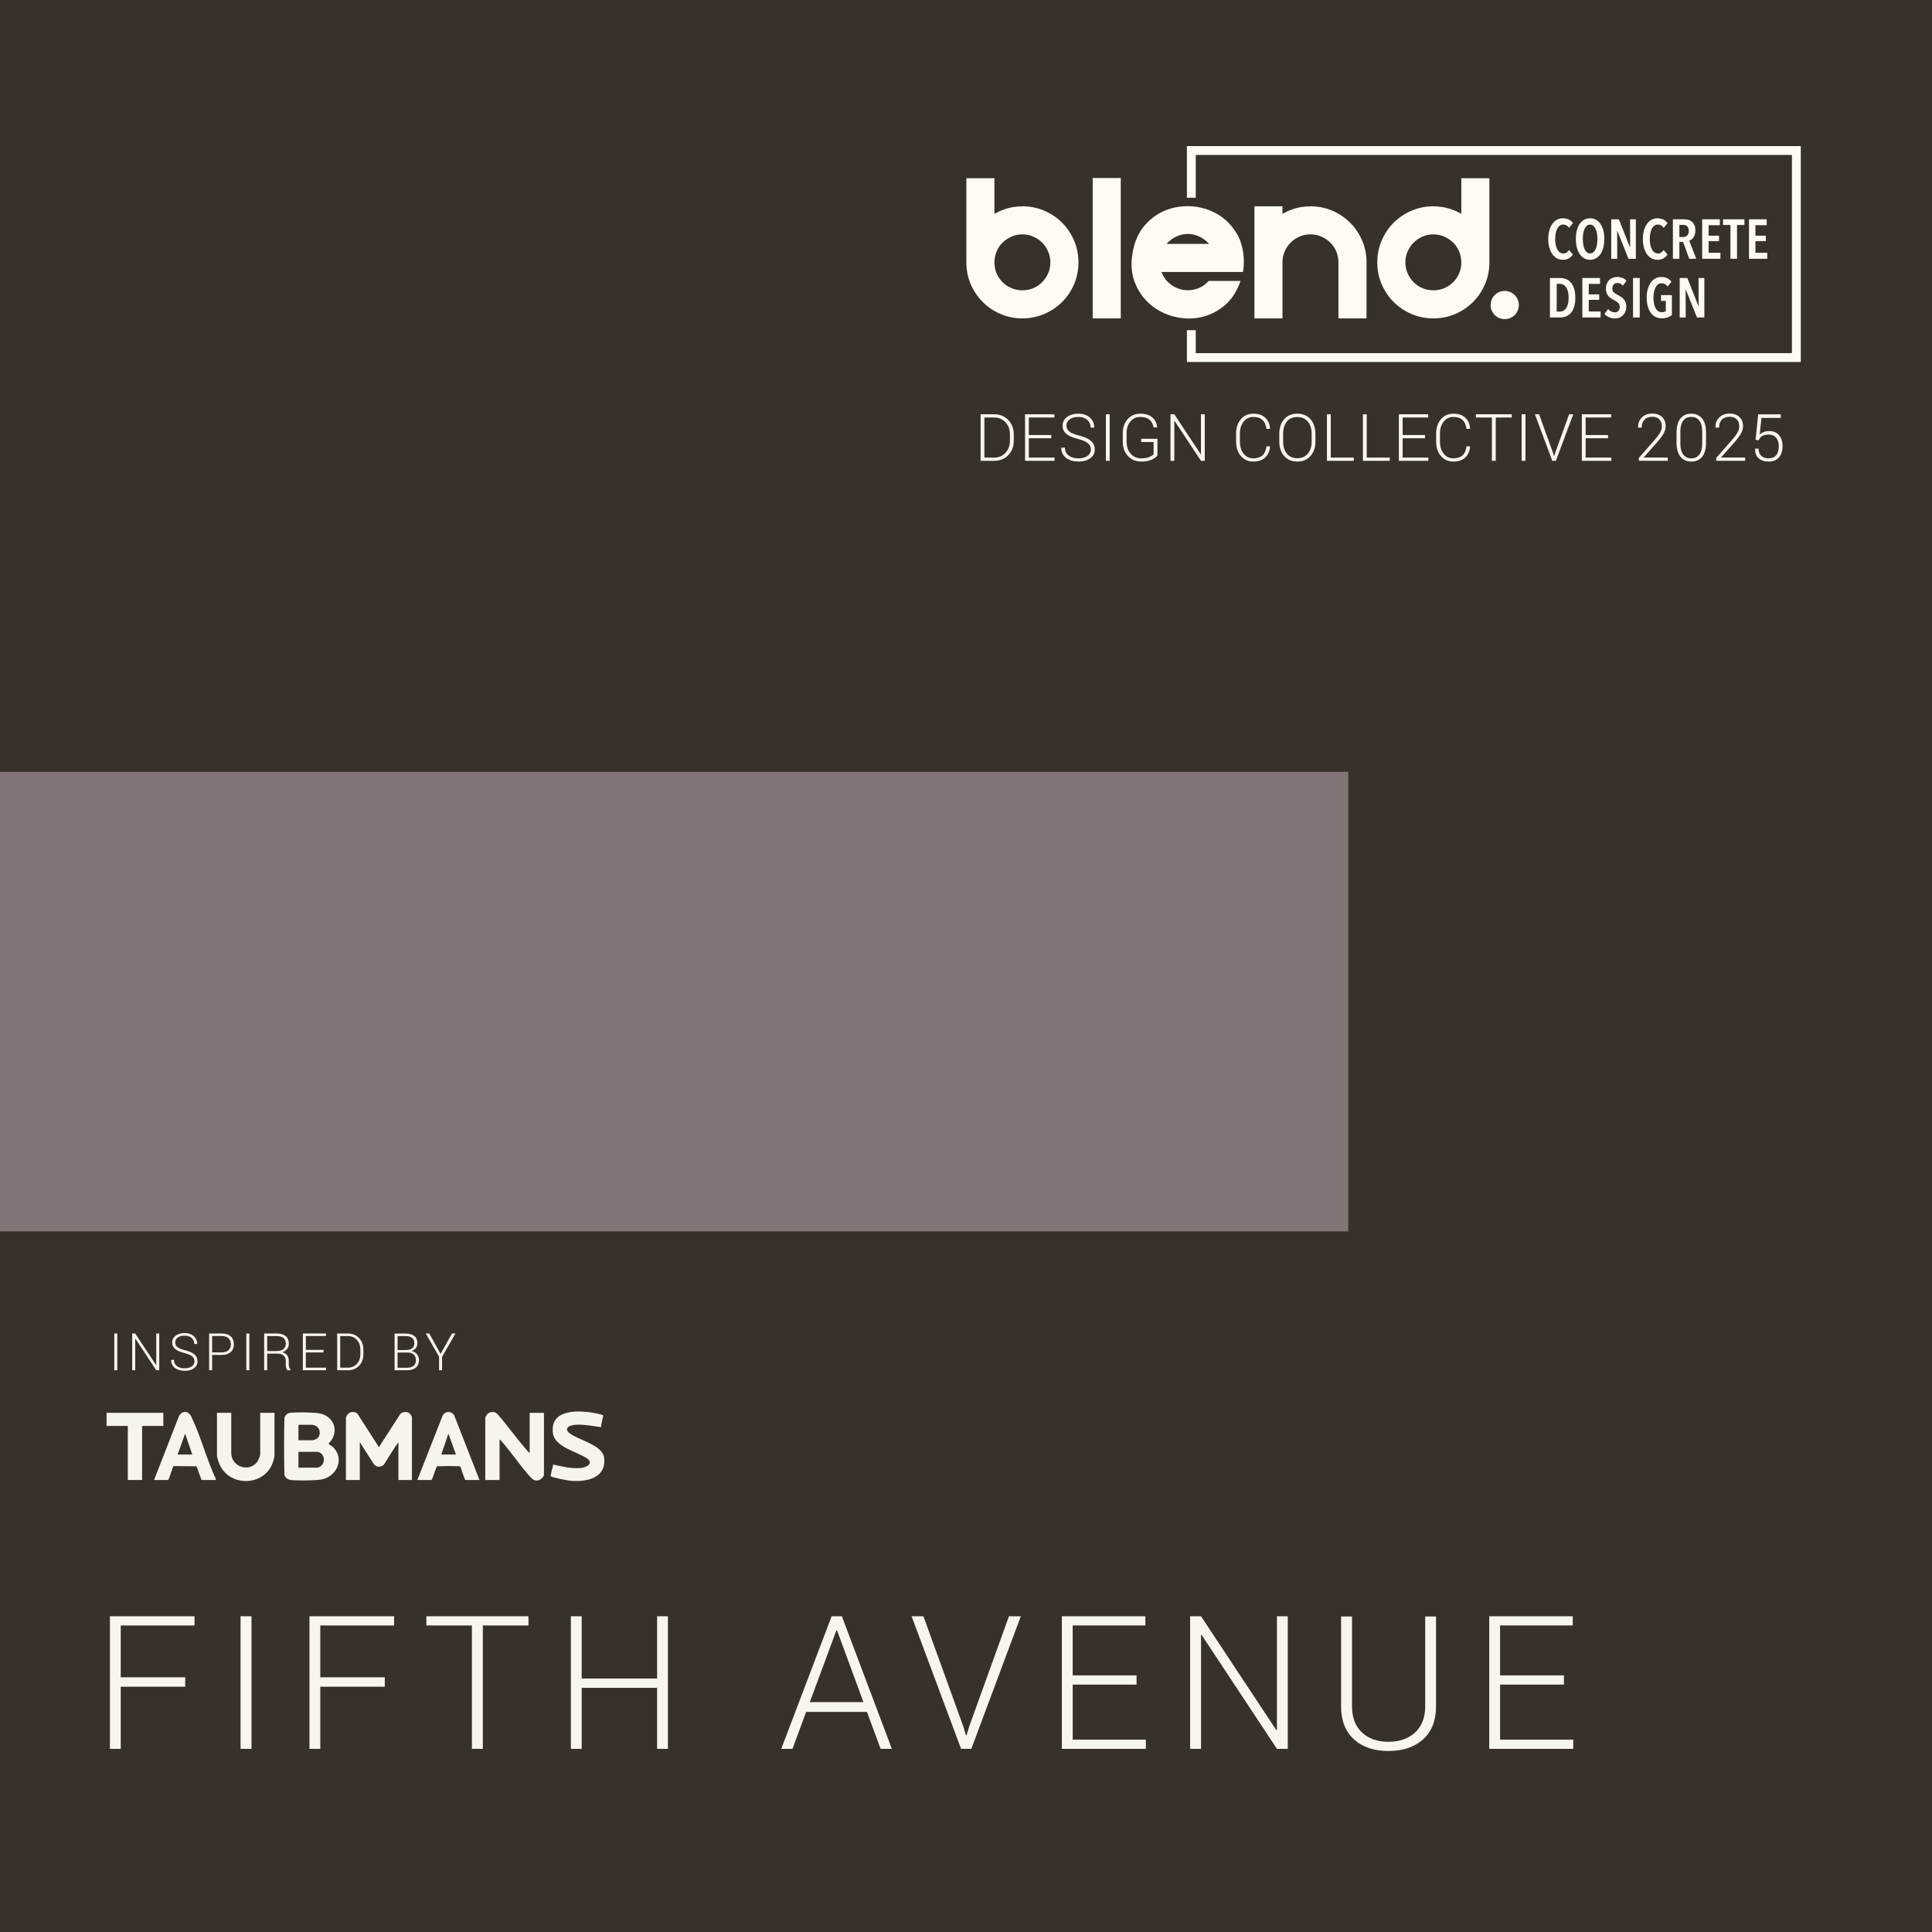
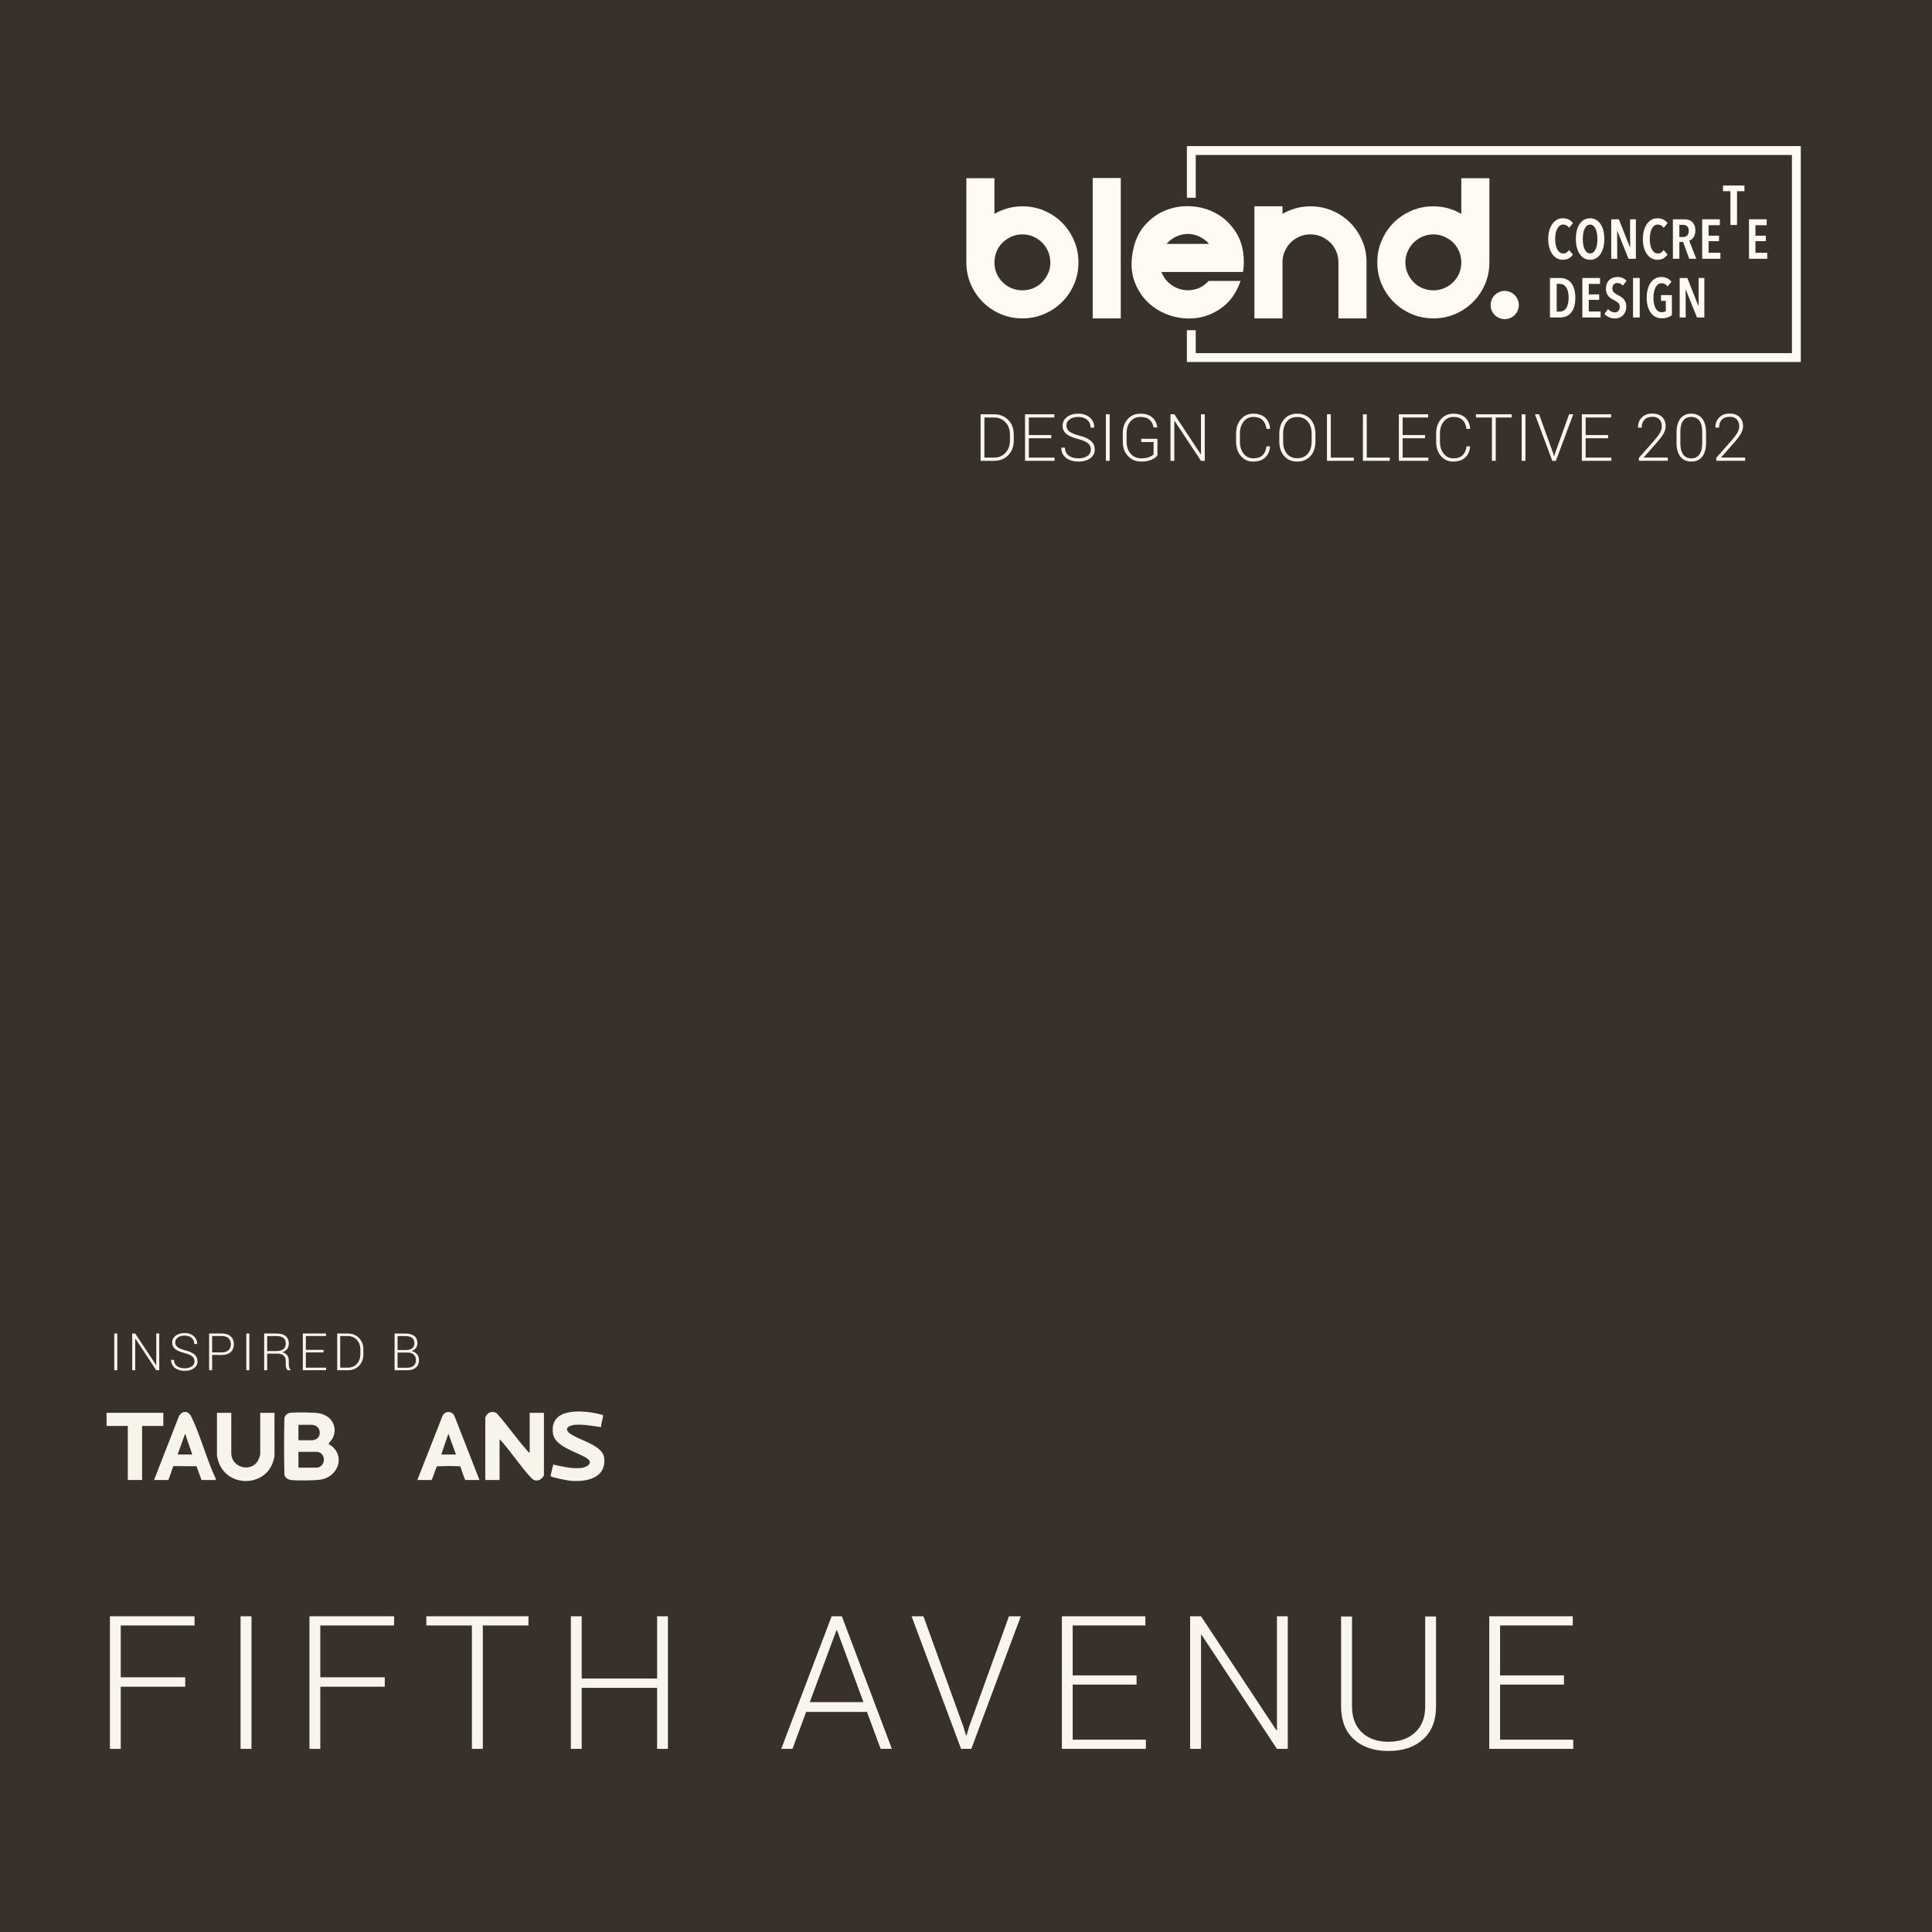
<svg xmlns="http://www.w3.org/2000/svg" viewBox="0 0 1920 1920" version="1.1">
  <defs>
    <style>
      .cls-1 {
        fill: #827576;
      }

      .cls-2 {
        fill: #38312b;
      }

      .cls-3 {
        isolation: isolate;
      }

      .cls-4, .cls-5 {
        fill: #fffaf3;
      }

      .cls-5 {
        stroke: #6d6e71;
        stroke-miterlimit: 10;
        stroke-width: 2.11px;
      }

      .cls-6 {
        fill: #f8f5ec;
      }

      .cls-7 {
        fill: #f7f4ec;
      }
    </style>
  </defs>
  <g>
    <g id="Layer_1">
      <rect height="1922.71" width="1922.71" class="cls-2" />
      <path d="M1183.93,196.51" class="cls-5" />
      <polygon points="1789.6 359.76 1179.53 359.76 1179.53 328.16 1188.33 328.16 1188.33 350.95 1780.8 350.95 1780.8 154 1188.33 154 1188.33 196.51 1179.53 196.51 1179.53 145.19 1789.6 145.19 1789.6 359.76" class="cls-4" />
      <path d="M1559.14,256.72c-1.61.96-3.63,1.44-6.07,1.44-2.22,0-4.22-.52-6.01-1.55s-3.31-2.47-4.54-4.29c-1.24-1.83-2.2-4-2.88-6.51s-1.03-5.26-1.03-8.26.34-5.75,1.03-8.28c.68-2.53,1.65-4.71,2.91-6.54,1.26-1.83,2.78-3.25,4.57-4.27,1.79-1.02,3.78-1.52,5.96-1.52s4.23.42,5.93,1.25c1.7.83,3.08,2.02,4.16,3.57l-3.82,4.65c-1.51-2.18-3.47-3.27-5.87-3.27-1.33,0-2.49.38-3.49,1.14s-1.83,1.78-2.49,3.08c-.67,1.29-1.16,2.82-1.5,4.57-.33,1.75-.5,3.63-.5,5.62s.17,3.81.5,5.57c.33,1.75.83,3.28,1.5,4.57.66,1.29,1.5,2.32,2.52,3.08s2.21,1.14,3.57,1.14c1.29,0,2.41-.33,3.35-1s1.73-1.48,2.36-2.44l3.82,4.49c-1.03,1.55-2.36,2.81-3.96,3.77h-.02Z" class="cls-4" />
      <path d="M1594.35,237.49c0,3.1-.32,5.92-.97,8.45s-1.58,4.7-2.8,6.51c-1.22,1.81-2.71,3.21-4.46,4.21s-3.72,1.5-5.9,1.5-4.19-.5-5.93-1.5c-1.74-1-3.21-2.4-4.43-4.21-1.22-1.81-2.15-3.98-2.8-6.51s-.97-5.35-.97-8.45.31-5.91.94-8.42c.63-2.51,1.55-4.67,2.77-6.48s2.71-3.2,4.46-4.18,3.74-1.47,5.96-1.47,4.15.49,5.9,1.47,3.24,2.37,4.46,4.18,2.15,3.97,2.8,6.48.97,5.32.97,8.42h0ZM1587.48,237.49c0-1.99-.16-3.87-.47-5.62-.31-1.75-.78-3.27-1.38-4.54-.61-1.27-1.37-2.28-2.27-3.02-.91-.74-1.95-1.11-3.13-1.11s-2.28.37-3.19,1.11c-.91.74-1.66,1.75-2.27,3.02-.61,1.28-1.06,2.79-1.36,4.54-.3,1.76-.44,3.63-.44,5.62s.15,3.87.44,5.62c.3,1.75.75,3.28,1.36,4.57.61,1.29,1.37,2.31,2.27,3.05s1.97,1.11,3.19,1.11,2.28-.37,3.19-1.11c.91-.74,1.66-1.75,2.27-3.05s1.06-2.82,1.36-4.57c.3-1.75.44-3.63.44-5.62h0Z" class="cls-4" />
      <path d="M1618.4,257.17l-11.14-27.71h-.17l.11,27.71h-5.98v-39.23h7.59l11.03,27.87h.17l-.06-27.87h5.76v39.23h-7.32.01Z" class="cls-4" />
      <path d="M1653.17,256.72c-1.61.96-3.63,1.44-6.07,1.44-2.22,0-4.22-.52-6.01-1.55s-3.31-2.47-4.54-4.29c-1.24-1.83-2.2-4-2.88-6.51s-1.03-5.26-1.03-8.26.34-5.75,1.03-8.28c.68-2.53,1.65-4.71,2.91-6.54,1.26-1.83,2.78-3.25,4.57-4.27,1.79-1.02,3.78-1.52,5.96-1.52s4.23.42,5.93,1.25c1.7.83,3.08,2.02,4.16,3.57l-3.82,4.65c-1.51-2.18-3.47-3.27-5.87-3.27-1.33,0-2.49.38-3.49,1.14s-1.83,1.78-2.49,3.08c-.67,1.29-1.16,2.82-1.5,4.57-.33,1.75-.5,3.63-.5,5.62s.17,3.81.5,5.57c.33,1.75.83,3.28,1.5,4.57.66,1.29,1.5,2.32,2.52,3.08s2.21,1.14,3.57,1.14c1.29,0,2.41-.33,3.35-1s1.73-1.48,2.36-2.44l3.82,4.49c-1.03,1.55-2.36,2.81-3.96,3.77h-.02Z" class="cls-4" />
      <path d="M1678.74,257.17l-6.09-16.73h-3.71v16.73h-6.43v-39.23h11.19c1.63,0,3.12.21,4.49.64,1.37.42,2.54,1.1,3.52,2.02s1.75,2.09,2.3,3.49c.56,1.4.83,3.08.83,5.04,0,1.51-.19,2.85-.58,4.02-.39,1.16-.88,2.15-1.47,2.96-.59.81-1.25,1.47-1.97,1.97s-1.43.84-2.13,1.03l7.04,18.06h-6.99ZM1678.3,229.46c0-1.18-.17-2.16-.5-2.94-.33-.77-.77-1.38-1.3-1.83-.54-.44-1.14-.76-1.8-.94-.67-.18-1.33-.28-2-.28h-3.77v12.08h3.77c1.63,0,2.96-.51,4.02-1.52,1.05-1.02,1.58-2.54,1.58-4.57h0Z" class="cls-4" />
      <path d="M1691.6,257.17v-39.23h17.57v5.87h-11.19v10.42h10.36v5.43h-10.36v11.58h11.75v5.93h-18.13Z" class="cls-4" />
-       <path d="M1726.23,223.59v33.58h-6.54v-33.58h-7.37v-5.65h21.28v5.65h-7.37Z" class="cls-4" />
+       <path d="M1726.23,223.59h-6.54v-33.58h-7.37v-5.65h21.28v5.65h-7.37Z" class="cls-4" />
      <path d="M1738.14,257.17v-39.23h17.57v5.87h-11.19v10.42h10.36v5.43h-10.36v11.58h11.75v5.93h-18.13Z" class="cls-4" />
      <path d="M1565.54,295.93c0,6.21-1.3,11.02-3.91,14.44s-6.44,5.13-11.5,5.13h-9.81v-39.23h9.86c5.02,0,8.84,1.73,11.44,5.18,2.6,3.45,3.91,8.28,3.91,14.49h.01ZM1558.89,295.93c0-2.33-.21-4.36-.64-6.09-.43-1.74-1.03-3.18-1.8-4.32-.78-1.14-1.7-2-2.77-2.58-1.07-.57-2.24-.86-3.49-.86h-3.16v27.6h3.16c1.26,0,2.42-.29,3.49-.86,1.07-.57,1.99-1.43,2.77-2.58.78-1.14,1.38-2.58,1.8-4.29.42-1.72.64-3.72.64-6.01h0Z" class="cls-4" />
      <path d="M1572.52,315.49v-39.23h17.57v5.87h-11.19v10.42h10.36v5.43h-10.36v11.58h11.75v5.93h-18.13Z" class="cls-4" />
      <path d="M1612.75,283.85c-1.44-1.74-3.25-2.61-5.43-2.61-.63,0-1.24.1-1.83.3-.59.2-1.13.53-1.61.97s-.86,1.02-1.14,1.72-.42,1.53-.42,2.49c0,1.66.5,2.95,1.5,3.85,1,.91,2.31,1.77,3.93,2.58.96.48,1.94,1.04,2.94,1.66,1,.63,1.9,1.38,2.72,2.27.81.89,1.48,1.94,1.99,3.16.52,1.22.78,2.66.78,4.32,0,1.92-.3,3.62-.91,5.1s-1.42,2.73-2.44,3.74c-1.02,1.02-2.21,1.78-3.57,2.3-1.37.52-2.81.78-4.32.78-2.18,0-4.19-.43-6.04-1.28-1.85-.85-3.32-1.92-4.43-3.21l3.6-4.88c.85,1.04,1.87,1.85,3.08,2.44,1.2.59,2.43.89,3.69.89,1.4,0,2.57-.48,3.49-1.44s1.38-2.31,1.38-4.05-.55-3.05-1.66-4.04c-1.11-1-2.51-1.92-4.21-2.77-1.07-.52-2.08-1.09-3.02-1.72-.94-.63-1.77-1.38-2.49-2.24-.72-.87-1.29-1.88-1.72-3.05-.43-1.16-.64-2.56-.64-4.18,0-2.03.32-3.78.97-5.24s1.5-2.67,2.55-3.63,2.24-1.67,3.57-2.13,2.68-.69,4.04-.69c1.99,0,3.78.32,5.35.97s2.89,1.6,3.96,2.85l-3.66,4.77h0Z" class="cls-4" />
      <path d="M1622.89,315.49v-39.23h6.65v39.23h-6.65Z" class="cls-4" />
      <path d="M1657.27,315.44c-1.64.59-3.61.89-5.9.89s-4.41-.49-6.26-1.47-3.41-2.37-4.68-4.18c-1.28-1.81-2.25-3.97-2.94-6.48-.68-2.51-1.03-5.3-1.03-8.37s.33-5.74,1-8.26c.66-2.51,1.63-4.68,2.88-6.51,1.26-1.83,2.77-3.25,4.54-4.27s3.77-1.52,5.99-1.52c2.33,0,4.34.42,6.04,1.25,1.7.83,3.08,2,4.16,3.52l-3.82,4.66c-1.48-2.14-3.47-3.21-5.99-3.21-1.37,0-2.56.39-3.57,1.16-1.02.77-1.86,1.82-2.52,3.13-.67,1.31-1.16,2.84-1.5,4.57-.33,1.74-.5,3.57-.5,5.49s.17,3.87.5,5.62.83,3.29,1.5,4.6c.66,1.31,1.5,2.34,2.52,3.08,1.01.74,2.22,1.11,3.63,1.11.89,0,1.69-.1,2.41-.3.72-.2,1.3-.47,1.75-.8v-10.14h-4.76v-5.76h10.8v19.89c-1.18.96-2.59,1.74-4.24,2.33v-.03Z" class="cls-4" />
      <path d="M1686.44,315.49l-11.14-27.71h-.17l.11,27.71h-5.98v-39.23h7.59l11.03,27.87h.17l-.06-27.87h5.76v39.23h-7.32.01Z" class="cls-4" />
      <g>
        <polygon points="1113.81 316.41 1085.91 316.41 1085.91 176.91 1113.81 176.91 1113.81 316.41 1113.81 316.41" class="cls-4" />
        <path d="M1159.3,242.4h42.25c-2.83-3.23-6.1-5.69-9.81-7.38-3.71-1.68-7.48-2.53-11.32-2.53s-7.62.84-11.32,2.53c-3.71,1.69-6.97,4.14-9.8,7.38M1236.12,260.59c0,1.62-.07,3.24-.2,4.85-.13,1.62-.34,3.24-.61,4.85h-81.07c1.88,4.85,4.71,8.79,8.49,11.82,3.77,3.03,7.95,4.99,12.53,5.86,4.58.88,9.16.6,13.75-.81,4.58-1.42,8.62-4.07,12.13-7.98h31.74c-3.77,10.78-9.3,19.1-16.58,24.96-7.28,5.86-15.23,9.63-23.85,11.32-8.63,1.68-17.32,1.38-26.08-.91s-16.48-6.27-23.15-11.92c-6.67-5.66-11.76-12.83-15.26-21.52-3.51-8.69-4.32-18.63-2.43-29.81,1.89-11.18,5.93-20.31,12.13-27.39,6.2-7.07,13.41-12.16,21.63-15.26,8.22-3.1,16.85-4.28,25.88-3.54s17.32,3.34,24.87,7.78c7.55,4.45,13.78,10.68,18.7,18.69,4.92,8.02,7.38,17.68,7.38,29" class="cls-4" />
        <path d="M1274.53,208.65v3.84c6.2-3.5,12.53-5.76,19-6.77,6.47-1.01,12.8-.94,19,.2,6.2,1.15,12.06,3.3,17.59,6.47,5.52,3.17,10.34,7.14,14.46,11.93,4.11,4.79,7.38,10.24,9.81,16.37,2.42,6.14,3.64,12.77,3.64,19.91v55.8h-27.9v-55.6c0-3.77-.71-7.38-2.12-10.82-1.42-3.44-3.41-6.4-5.96-8.9-2.56-2.49-5.53-4.48-8.9-5.96-3.37-1.48-7.01-2.22-10.92-2.22s-7.31.71-10.61,2.12c-3.3,1.42-6.2,3.34-8.69,5.76-2.5,2.43-4.48,5.26-5.96,8.49-1.49,3.23-2.29,6.67-2.43,10.31v56.81h-27.9v-111.39h27.9v3.64h-.01Z" class="cls-4" />
        <path d="M1452.23,260.81c0-3.77-.71-7.38-2.12-10.82-1.42-3.43-3.41-6.4-5.96-8.89-2.56-2.49-5.53-4.48-8.89-5.96-3.37-1.48-6.94-2.22-10.72-2.22s-7.55.74-10.92,2.22c-3.37,1.49-6.3,3.47-8.8,5.96-2.5,2.5-4.48,5.46-5.96,8.89-1.49,3.44-2.22,7.05-2.22,10.82s.74,7.51,2.22,10.82c1.48,3.3,3.47,6.24,5.96,8.79,2.49,2.56,5.42,4.55,8.8,5.96,3.37,1.42,7.01,2.12,10.92,2.12s7.34-.71,10.72-2.12c3.37-1.41,6.33-3.4,8.89-5.96s4.55-5.49,5.96-8.79c1.41-3.3,2.12-6.91,2.12-10.82M1480.13,177.11v83.7c0,7.68-1.45,14.9-4.34,21.63-2.9,6.74-6.88,12.64-11.93,17.69s-10.95,9.03-17.69,11.93-13.95,4.34-21.63,4.34-14.93-1.45-21.73-4.34c-6.81-2.9-12.74-6.88-17.79-11.93s-9.03-10.95-11.93-17.69-4.35-13.95-4.35-21.63c0-7.14,1.21-13.81,3.64-20.01s5.69-11.69,9.8-16.48c4.11-4.78,8.93-8.76,14.46-11.93,5.52-3.16,11.35-5.32,17.49-6.47,6.13-1.14,12.46-1.21,19-.2,6.54,1.01,12.9,3.27,19.1,6.77v-35.38h27.9Z" class="cls-4" />
        <path d="M990.38,271.63c1.41,3.3,3.4,6.24,5.96,8.8s5.53,4.55,8.9,5.96c3.37,1.42,6.94,2.12,10.71,2.12s7.55-.71,10.92-2.12c3.37-1.41,6.3-3.4,8.79-5.96,2.5-2.56,4.48-5.49,5.96-8.8,1.49-3.3,2.22-6.9,2.22-10.82s-.74-7.38-2.22-10.82-3.47-6.4-5.96-8.89c-2.49-2.5-5.42-4.48-8.79-5.96-3.37-1.48-7.01-2.22-10.92-2.22s-7.34.74-10.71,2.22c-3.37,1.49-6.34,3.47-8.9,5.96s-4.55,5.46-5.96,8.89c-1.42,3.44-2.12,7.04-2.12,10.82s.71,7.52,2.12,10.82M988.26,177.11v35.38c6.2-3.5,12.57-5.76,19.1-6.77,6.54-1.01,12.87-.94,19,.2,6.14,1.15,11.96,3.3,17.49,6.47s10.35,7.15,14.46,11.93c4.11,4.79,7.38,10.28,9.81,16.48,2.42,6.2,3.64,12.87,3.64,20.01,0,7.68-1.45,14.9-4.34,21.63-2.9,6.74-6.88,12.64-11.93,17.69-5.06,5.05-10.98,9.03-17.79,11.93-6.8,2.9-14.05,4.34-21.73,4.34s-14.89-1.45-21.63-4.34c-6.74-2.9-12.64-6.88-17.69-11.93-5.05-5.06-9.03-10.95-11.93-17.69-2.9-6.74-4.35-13.95-4.35-21.63v-83.7h27.9-.01Z" class="cls-4" />
        <path d="M1495.39,317.15c7.88,0,14.24-6.5,14.02-14.44-.21-7.32-6.31-13.41-13.63-13.61-7.92-.21-14.41,6.15-14.41,14.02s6.28,14.02,14.02,14.02" class="cls-4" />
      </g>
-       <rect height="456.7" width="1339.9" y="767.03" class="cls-1" />
      <g>
-         <path d="M409.37,1470.8h-13.43v-37.6c-5.23,7.09-9.52,14.88-14.41,22.23-3.06,3.19-7.39,2.84-10.14-.55l-13.81-21.67v37.6h-13.81v-61.96c0-.36,1.19-2.6,1.54-3.07,2.35-3.15,7.1-3.41,9.98-.78l21.28,33.19,21.33-33.14c2.64-2.3,6.97-2.51,9.57-.06.36.34,1.9,2.87,1.9,3.09v62.73h0Z" class="cls-7" />
        <path d="M284.44,1468.75c-.42-.39-1.58-2.11-1.76-2.65-.51-19.04-.44-38.32-.04-57.38,1.09-2.47,2.89-4.37,5.69-4.67,6.16-.66,23.89-.62,29.67.64,11.88,2.58,18.3,14.09,12.26,25.19-.58,1.06-3.84,4.75-3.77,5.05.05.22,3.02,1.99,3.63,2.51,13.16,11.31,4.84,30.39-11.17,32.93-6.44,1.02-23.32,1.18-29.87.44-1.38-.16-3.65-1.12-4.66-2.05h.02ZM296.58,1431.29h14.39c.15,0,2.53-.8,2.88-.96,5.7-2.59,5.04-11.55-.88-13.7-.37-.13-2.21-.69-2.38-.69h-13.43s-.58.53-.58.58v14.77h0ZM296.58,1458.53h18.99c.13,0,2.15-.83,2.46-1,5.1-2.81,5.15-11.32-.22-13.9-.37-.18-2.03-.83-2.24-.83h-18.99v15.73Z" class="cls-7" />
        <path d="M526.38,1443.95v-39.9h14.19v61.58c0,1.74-2.85,4.5-4.49,5.1-4.08,1.48-6.31.03-8.92-2.81-10.09-10.95-18.82-24.48-28.79-35.66-.55-.61-1.18-1.34-1.91-1.74v40.28h-14.19v-61.96c0-.48,1.47-2.98,1.92-3.45,2.44-2.55,7.09-2.98,9.78-.58,10.51,11.99,19.92,25.53,30.51,37.39.55.61,1.18,1.34,1.91,1.74h-.01Z" class="cls-7" />
        <path d="M229.83,1404.05v40.09c0,13.42,17.58,19.39,25.69,8.81,1.24-1.61,3.08-6.09,3.08-8.05v-40.86h14.19v42.78c0,.92-1.07,4.74-1.43,5.86-7.98,25.07-44.66,25.59-53.83,1.05-.58-1.55-1.91-5.86-1.91-7.3v-42.39h14.21Z" class="cls-7" />
        <path d="M597.36,1418.24c-8.48-1.01-16.91-2.91-25.53-2.32-5.85.41-12.38,3.51-5.29,8.77,9.11,6.77,32.35,11.29,33.85,24.09,2.37,20.27-17.76,24.22-33.52,22.78-2.59-.24-18.6-3.15-19.61-4.59-.34-.48,2.28-10.06,2.55-11.51,8.83,1.99,18.27,4.25,27.41,3.44,5.9-.52,13.4-4.91,5.69-9.9-9.69-6.27-31.59-11.12-33.4-24.53-3.47-25.63,28.31-23.15,44.8-19.48.91.2,4.76.97,4.95,1.59.46,1.54-2.27,9.35-1.89,11.65h0Z" class="cls-7" />
        <path d="M214.48,1470.8h-14.19l-4.98-13.63-22.47-.21-.6.27c-.89,1.42-4.41,13.57-5.14,13.57h-14l24.49-62.79c2.62-6.2,9.37-6.58,12.41-.38,9.39,19.14,15.12,42.16,24.3,61.64l.19,1.54h-.01ZM191.08,1445.48l-7.1-20.72-7.48,20.72h14.58Z" class="cls-7" />
        <path d="M476.51,1470.8h-14c-.73,0-4.43-12.11-5.14-13.58-7.57-.41-15.41-.32-23.07-.04-1.2,1.45-4.68,13.63-5.56,13.63h-14l25.05-63.77c2.35-5.02,9.28-5.11,11.74-.06l24.98,63.83h0ZM453.11,1445.48l-7.48-20.72-7.1,20.72h14.58Z" class="cls-7" />
        <polygon points="162.3 1404.05 162.3 1417.09 141.2 1417.09 141.2 1470.8 127.01 1470.8 127.01 1417.09 105.91 1417.09 105.91 1404.05 162.3 1404.05" class="cls-7" />
      </g>
      <g>
        <path d="M116.57,1325.23v36.49h-3.01v-36.49h3.01Z" class="cls-7" />
        <path d="M158.26,1325.23v36.49h-2.98l-20.75-31.39-.14.03v31.36h-3.01v-36.49h3.01l20.72,31.34.17-.03v-31.31h2.98Z" class="cls-7" />
        <path d="M183.6,1359.77c2.92,0,5.26-.63,7.03-1.91,1.77-1.26,2.66-2.92,2.66-4.97s-.75-3.69-2.26-4.95c-1.5-1.24-4.09-2.36-7.74-3.32-4.16-1.04-7.23-2.37-9.21-3.98s-2.97-3.79-2.97-6.52,1.15-4.97,3.44-6.73c2.29-1.75,5.28-2.63,8.96-2.63s6.68,1.03,9.01,3.09,3.46,4.62,3.38,7.69l-.06.14h-2.76c0-2.49-.87-4.5-2.62-6.04s-4.07-2.31-6.98-2.31-5.19.64-6.87,1.9c-1.67,1.28-2.51,2.88-2.51,4.81s.77,3.51,2.31,4.72c1.54,1.23,4.25,2.32,8.12,3.29,3.87.98,6.8,2.33,8.79,4.06s2.98,4,2.98,6.81-1.17,5.09-3.52,6.82-5.41,2.59-9.18,2.59-6.97-.9-9.55-2.7c-1.24-.89-2.22-2.02-2.94-3.42-.71-1.37-1.05-2.92-1.02-4.63l.06-.17h2.76c0,1.84.49,3.41,1.48,4.71,1.88,2.45,4.94,3.68,9.19,3.68l.02-.03Z" class="cls-7" />
        <path d="M210.81,1361.69h-2.98v-36.49h12.56c3.81,0,6.76.96,8.87,2.87s3.16,4.51,3.16,7.8-1.05,5.89-3.16,7.8-5.06,2.87-8.87,2.87l-9.58-.03v15.18h0ZM210.81,1327.73v16.27h9.58c2.93,0,5.18-.74,6.73-2.23s2.33-3.44,2.33-5.89-.78-4.41-2.33-5.91-3.79-2.25-6.73-2.25h-9.58Z" class="cls-7" />
        <path d="M247.8,1325.23v36.49h-3.01v-36.49h3.01Z" class="cls-7" />
        <path d="M275.76,1345.23h-10.25v16.49h-2.98v-36.49h12.37c3.96,0,6.97.86,9.04,2.58s3.11,4.22,3.11,7.5c0,1.97-.56,3.71-1.69,5.22-1.12,1.52-2.71,2.63-4.75,3.33,4.25,1.1,6.38,3.95,6.38,8.55v3.43c0,2.47.58,4.22,1.73,5.26v.61h-3.06c-1.11-1.1-1.67-3.06-1.67-5.91v-3.34c0-2.27-.72-4.04-2.17-5.32s-3.46-1.92-6.04-1.92h-.02ZM265.51,1327.79v14.87h9c3.23,0,5.63-.64,7.19-1.92s2.34-3.12,2.34-5.52-.76-4.23-2.28-5.52-3.81-1.92-6.85-1.92h-9.4Z" class="cls-7" />
        <path d="M321.52,1341.49v2.53h-17.58v15.15h20.14v2.53h-23.12v-36.49h22.98v2.53h-20v13.73h17.58v.02Z" class="cls-7" />
        <path d="M345.72,1361.72h-10.61v-36.49h10.61c4.49,0,8.18,1.49,11.07,4.46s4.33,6.79,4.33,11.45v4.68c0,4.7-1.44,8.52-4.33,11.48s-6.58,4.43-11.07,4.43h0ZM345.72,1327.76h-7.63v31.42h7.63c3.62,0,6.59-1.25,8.91-3.76s3.48-5.71,3.48-9.61v-4.76c0-3.84-1.17-7.02-3.5-9.53s-5.3-3.76-8.9-3.76h0Z" class="cls-7" />
        <path d="M392.12,1325.25h10.64c3.88,0,6.86.8,8.93,2.4s3.11,3.99,3.11,7.19c0,1.88-.52,3.51-1.57,4.89s-2.49,2.34-4.33,2.88c2.23.41,4.03,1.45,5.42,3.12s2.08,3.61,2.08,5.82c0,3.25-1.04,5.76-3.12,7.52s-4.92,2.65-8.52,2.65l-12.62.03v-36.49h-.02ZM395.1,1327.79v13.84h8.41c2.67,0,4.72-.58,6.14-1.74s2.13-2.87,2.13-5.12c0-4.66-3.01-6.99-9.02-6.99h-7.66ZM405.21,1344.17h-10.11v15.07h9.64c2.71,0,4.83-.66,6.35-2,1.52-1.32,2.28-3.15,2.28-5.48s-.71-4.18-2.13-5.55c-1.42-1.36-3.43-2.04-6.03-2.04h0Z" class="cls-7" />
-         <path d="M439.32,1361.72h-2.98v-13.51l-13.2-22.98h3.48l11.23,20.28,11.31-20.28h3.48l-13.31,23.15v13.34h-.01Z" class="cls-7" />
      </g>
      <g class="cls-3">
        <g class="cls-3">
          <path d="M987.96,457.96h-13.45v-46.25h13.45c5.7,0,10.37,1.88,14.04,5.65,3.66,3.77,5.49,8.6,5.49,14.51v5.93c0,5.96-1.83,10.8-5.49,14.55-3.66,3.74-8.34,5.61-14.04,5.61ZM987.96,414.92h-9.67v39.83h9.67c4.59,0,8.36-1.59,11.3-4.77,2.94-3.18,4.41-7.24,4.41-12.18v-6.04c0-4.87-1.48-8.9-4.43-12.08s-6.71-4.77-11.28-4.77Z" class="cls-6" />
          <path d="M1044.73,432.33v3.21h-22.28v19.21h25.53v3.21h-29.31v-46.25h29.13v3.21h-25.35v17.41h22.28Z" class="cls-6" />
          <path d="M1071.81,455.49c3.7,0,6.67-.81,8.92-2.42s3.37-3.71,3.37-6.3-.95-4.68-2.86-6.27c-1.91-1.59-5.18-3-9.82-4.22-5.27-1.32-9.16-3-11.67-5.05s-3.76-4.8-3.76-8.26,1.45-6.3,4.36-8.53c2.91-2.22,6.69-3.34,11.35-3.34s8.47,1.31,11.42,3.92c2.95,2.61,4.38,5.86,4.29,9.74l-.07.18h-3.5c0-3.15-1.11-5.71-3.32-7.66-2.21-1.95-5.16-2.93-8.84-2.93s-6.58.81-8.7,2.42c-2.12,1.61-3.18,3.64-3.18,6.09s.98,4.44,2.93,5.98c1.95,1.54,5.38,2.93,10.29,4.17,4.91,1.24,8.62,2.95,11.14,5.14s3.78,5.07,3.78,8.63-1.49,6.44-4.47,8.63c-2.98,2.19-6.86,3.28-11.63,3.28s-8.84-1.14-12.11-3.42c-1.58-1.13-2.82-2.57-3.72-4.33-.91-1.75-1.34-3.71-1.29-5.88l.07-.21h3.5c0,2.33.62,4.32,1.87,5.97,2.38,3.11,6.26,4.66,11.65,4.66Z" class="cls-6" />
          <path d="M1102.81,411.71v46.25h-3.81v-46.25h3.81Z" class="cls-6" />
          <path d="M1150.26,436.07v16.45c-1.15,1.7-3.14,3.15-5.95,4.36-2.81,1.21-6.17,1.82-10.08,1.82-5.44,0-9.87-1.83-13.29-5.49s-5.14-8.41-5.14-14.25v-8.47c0-5.74,1.64-10.41,4.91-14,3.27-3.59,7.43-5.38,12.48-5.38s9,1.21,11.86,3.64c2.86,2.42,4.51,5.68,4.96,9.78l-.07.21h-3.53c-.57-3.27-1.91-5.82-4.03-7.64-2.12-1.82-5.17-2.74-9.16-2.74s-7.26,1.49-9.8,4.47c-2.54,2.98-3.81,6.84-3.81,11.6v8.54c0,4.87,1.35,8.84,4.04,11.92,2.7,3.07,6.22,4.61,10.57,4.61,2.9,0,5.44-.41,7.64-1.22,2.2-.81,3.72-1.77,4.57-2.88v-12.08h-12.29v-3.25h16.1Z" class="cls-6" />
          <path d="M1197.29,411.71v46.25h-3.78l-26.3-39.79-.18.04v39.76h-3.81v-46.25h3.81l26.27,39.72.21-.04v-39.69h3.78Z" class="cls-6" />
          <path d="M1257.24,454.75c-2.9,2.64-6.85,3.95-11.86,3.95s-9.1-1.85-12.25-5.54-4.73-8.52-4.73-14.48v-7.52c0-5.95,1.58-10.79,4.73-14.49,3.15-3.71,7.25-5.56,12.29-5.56s8.99,1.29,11.86,3.88c2.87,2.59,4.51,6.26,4.91,11.02l-.04.18h-3.57c-1.06-7.89-5.38-11.83-12.96-11.83-4.02,0-7.27,1.55-9.73,4.64-2.46,3.1-3.69,7.13-3.69,12.09v7.59c0,5.01,1.22,9.07,3.67,12.16,2.45,3.1,5.66,4.64,9.62,4.64s7.02-.99,9.16-2.97c2.14-1.98,3.46-4.95,3.95-8.93h3.53l.04.18c-.4,4.68-2.05,8.34-4.94,10.98Z" class="cls-6" />
          <path d="M1307.27,431.16v7.52c0,6.03-1.64,10.87-4.91,14.53-3.27,3.66-7.64,5.49-13.12,5.49s-9.82-1.83-13.05-5.49c-3.23-3.66-4.84-8.5-4.84-14.53v-7.52c0-6.03,1.61-10.87,4.82-14.55,3.21-3.67,7.56-5.51,13.03-5.51s9.85,1.84,13.13,5.51c3.28,3.67,4.92,8.52,4.92,14.55ZM1303.49,438.68v-7.59c0-5.08-1.28-9.13-3.83-12.15-2.55-3.01-6.04-4.52-10.47-4.52s-7.87,1.5-10.33,4.5c-2.46,3-3.69,7.06-3.69,12.16v7.59c0,5.13,1.24,9.2,3.71,12.2,2.47,3,5.92,4.5,10.36,4.5s7.92-1.5,10.45-4.5,3.8-7.07,3.8-12.2Z" class="cls-6" />
          <path d="M1322.52,411.71v43.04h22.88v3.21h-26.69v-46.25h3.81Z" class="cls-6" />
          <path d="M1358.25,411.71v43.04h22.88v3.21h-26.69v-46.25h3.81Z" class="cls-6" />
          <path d="M1416.22,432.33v3.21h-22.28v19.21h25.53v3.21h-29.31v-46.25h29.13v3.21h-25.35v17.41h22.28Z" class="cls-6" />
          <path d="M1456.05,454.75c-2.9,2.64-6.85,3.95-11.86,3.95s-9.1-1.85-12.25-5.54c-3.15-3.7-4.73-8.52-4.73-14.48v-7.52c0-5.95,1.58-10.79,4.73-14.49,3.15-3.71,7.25-5.56,12.29-5.56s8.99,1.29,11.86,3.88c2.87,2.59,4.51,6.26,4.91,11.02l-.04.18h-3.57c-1.06-7.89-5.38-11.83-12.96-11.83-4.03,0-7.27,1.55-9.73,4.64-2.46,3.1-3.69,7.13-3.69,12.09v7.59c0,5.01,1.22,9.07,3.67,12.16,2.45,3.1,5.65,4.64,9.62,4.64s7.02-.99,9.16-2.97,3.46-4.95,3.96-8.93h3.53l.04.18c-.4,4.68-2.05,8.34-4.94,10.98Z" class="cls-6" />
          <path d="M1502.37,411.71v3.21h-15.92v43.04h-3.81v-43.04h-15.89v-3.21h35.63Z" class="cls-6" />
          <path d="M1516,411.71v46.25h-3.81v-46.25h3.81Z" class="cls-6" />
          <path d="M1529.52,411.71l13.91,38.45.92,3.07h.21l.92-3.07,13.88-38.45h4.13l-17.27,46.25h-3.57l-17.27-46.25h4.13Z" class="cls-6" />
          <path d="M1598.08,432.33v3.21h-22.28v19.21h25.53v3.21h-29.31v-46.25h29.13v3.21h-25.35v17.41h22.28Z" class="cls-6" />
          <path d="M1628.69,457.92v-2.93l15.18-17.2c2.8-3.18,4.78-5.83,5.93-7.94,1.15-2.12,1.73-4.15,1.73-6.11,0-2.92-.82-5.24-2.45-6.96-1.64-1.72-3.92-2.58-6.87-2.58-3.48,0-6.14.96-7.98,2.88-1.84,1.92-2.75,4.55-2.75,7.89h-3.53l-.07-.21c-.12-3.95,1.14-7.24,3.76-9.85,2.62-2.61,6.04-3.92,10.24-3.92s7.49,1.14,9.87,3.41c2.38,2.27,3.57,5.35,3.57,9.23,0,2.42-.74,4.91-2.21,7.45s-3.76,5.57-6.87,9.07l-12.75,14.44.07.14h23.83l.04,3.18h-28.74Z" class="cls-6" />
          <path d="M1695.46,429.75v10.35c0,5.96-1.28,10.54-3.83,13.77-2.55,3.23-6.15,4.84-10.79,4.84s-8.25-1.62-10.84-4.85c-2.59-3.24-3.88-7.82-3.88-13.75v-10.35c0-5.96,1.28-10.55,3.83-13.79,2.55-3.24,6.16-4.86,10.8-4.86s8.26,1.62,10.84,4.86c2.58,3.24,3.87,7.83,3.87,13.79ZM1691.64,440.66v-11.55c0-4.8-.93-8.46-2.79-10.98-1.86-2.52-4.56-3.78-8.1-3.78s-6.23,1.26-8.07,3.78c-1.84,2.52-2.75,6.18-2.75,10.98v11.55c0,4.75.94,8.42,2.81,10.98,1.87,2.57,4.57,3.85,8.08,3.85s6.2-1.28,8.05-3.85c1.85-2.57,2.77-6.23,2.77-10.98Z" class="cls-6" />
          <path d="M1705.59,457.92v-2.93l15.18-17.2c2.8-3.18,4.78-5.83,5.93-7.94,1.15-2.12,1.73-4.15,1.73-6.11,0-2.92-.82-5.24-2.45-6.96-1.64-1.72-3.92-2.58-6.87-2.58-3.48,0-6.14.96-7.98,2.88-1.84,1.92-2.75,4.55-2.75,7.89h-3.53l-.07-.21c-.12-3.95,1.14-7.24,3.76-9.85,2.62-2.61,6.04-3.92,10.24-3.92s7.49,1.14,9.87,3.41c2.38,2.27,3.57,5.35,3.57,9.23,0,2.42-.74,4.91-2.21,7.45-1.47,2.54-3.76,5.57-6.87,9.07l-12.75,14.44.07.14h23.83l.04,3.18h-28.74Z" class="cls-6" />
-           <path d="M1769.71,411.78v3.53h-19.21l-1.73,16.49c1.27-1.13,2.61-1.96,4.03-2.51,1.41-.54,3.25-.85,5.51-.92,3.98-.05,7.17,1.28,9.57,3.97,2.4,2.7,3.6,6.4,3.6,11.1s-1.19,8.43-3.57,11.16c-2.38,2.73-5.88,4.1-10.52,4.1-4,0-7.23-1.09-9.67-3.28-2.45-2.19-3.61-5.31-3.5-9.36l.04-.21h3.42c0,3.08.87,5.46,2.61,7.13,1.74,1.67,4.12,2.51,7.13,2.51,6.85,0,10.28-4.05,10.28-12.15,0-3.51-.86-6.29-2.58-8.35-1.72-2.06-4.07-3.09-7.06-3.09s-5.27.45-6.83,1.36-2.71,2.35-3.44,4.33l-3.11-.5,2.58-25.32h22.46Z" class="cls-6" />
        </g>
      </g>
      <path d="M1053.41,1282.56" class="cls-7" />
      <g class="cls-3">
        <g class="cls-3">
          <path d="M184.07,1666.89v9.35h-64.07v61.76h-10.76v-131.77h84.09v9.15h-73.33v51.5h64.07Z" class="cls-6" />
          <path d="M249.93,1606.23v131.77h-10.86v-131.77h10.86Z" class="cls-6" />
          <path d="M382.38,1666.89v9.35h-64.07v61.76h-10.76v-131.77h84.09v9.15h-73.33v51.5h64.07Z" class="cls-6" />
          <path d="M525.19,1606.23v9.15h-45.36v122.61h-10.86v-122.61h-45.26v-9.15h101.49Z" class="cls-6" />
          <path d="M663.78,1606.23v131.77h-10.76v-60.65h-74.94v60.65h-10.76v-131.77h10.76v61.86h74.94v-61.86h10.76Z" class="cls-6" />
          <path d="M875.17,1738l-13.58-36.71h-60.45l-13.58,36.71h-11.17l50.09-131.77h10.16l49.69,131.77h-11.17ZM831.22,1620.21l-26.45,71.32h53.31l-26.25-71.32h-.6Z" class="cls-6" />
          <path d="M917.7,1606.23l39.63,109.54,2.62,8.75h.6l2.62-8.75,39.53-109.54h11.77l-49.19,131.77h-10.16l-49.19-131.77h11.77Z" class="cls-6" />
          <path d="M1129.51,1664.98v9.15h-63.47v54.72h72.72v9.15h-83.49v-131.77h82.98v9.15h-72.22v49.59h63.47Z" class="cls-6" />
          <path d="M1279.77,1606.23v131.77h-10.76l-74.94-113.36-.5.1v113.26h-10.86v-131.77h10.86l74.84,113.16.6-.1v-113.06h10.76Z" class="cls-6" />
          <path d="M1416.35,1606.43h10.76v89.32c0,14.15-4.29,25.08-12.88,32.79-8.58,7.71-20.07,11.57-34.45,11.57s-25.82-3.87-34.3-11.62c-8.48-7.74-12.72-18.66-12.72-32.74v-89.32h10.86v89.32c0,11.06,3.27,19.7,9.81,25.9,6.54,6.2,15.32,9.3,26.35,9.3s19.88-3.08,26.55-9.25c6.67-6.17,10.01-14.82,10.01-25.95v-89.32Z" class="cls-6" />
          <path d="M1554.23,1664.98v9.15h-63.47v54.72h72.72v9.15h-83.49v-131.77h82.98v9.15h-72.22v49.59h63.47Z" class="cls-6" />
        </g>
      </g>
    </g>
  </g>
</svg>